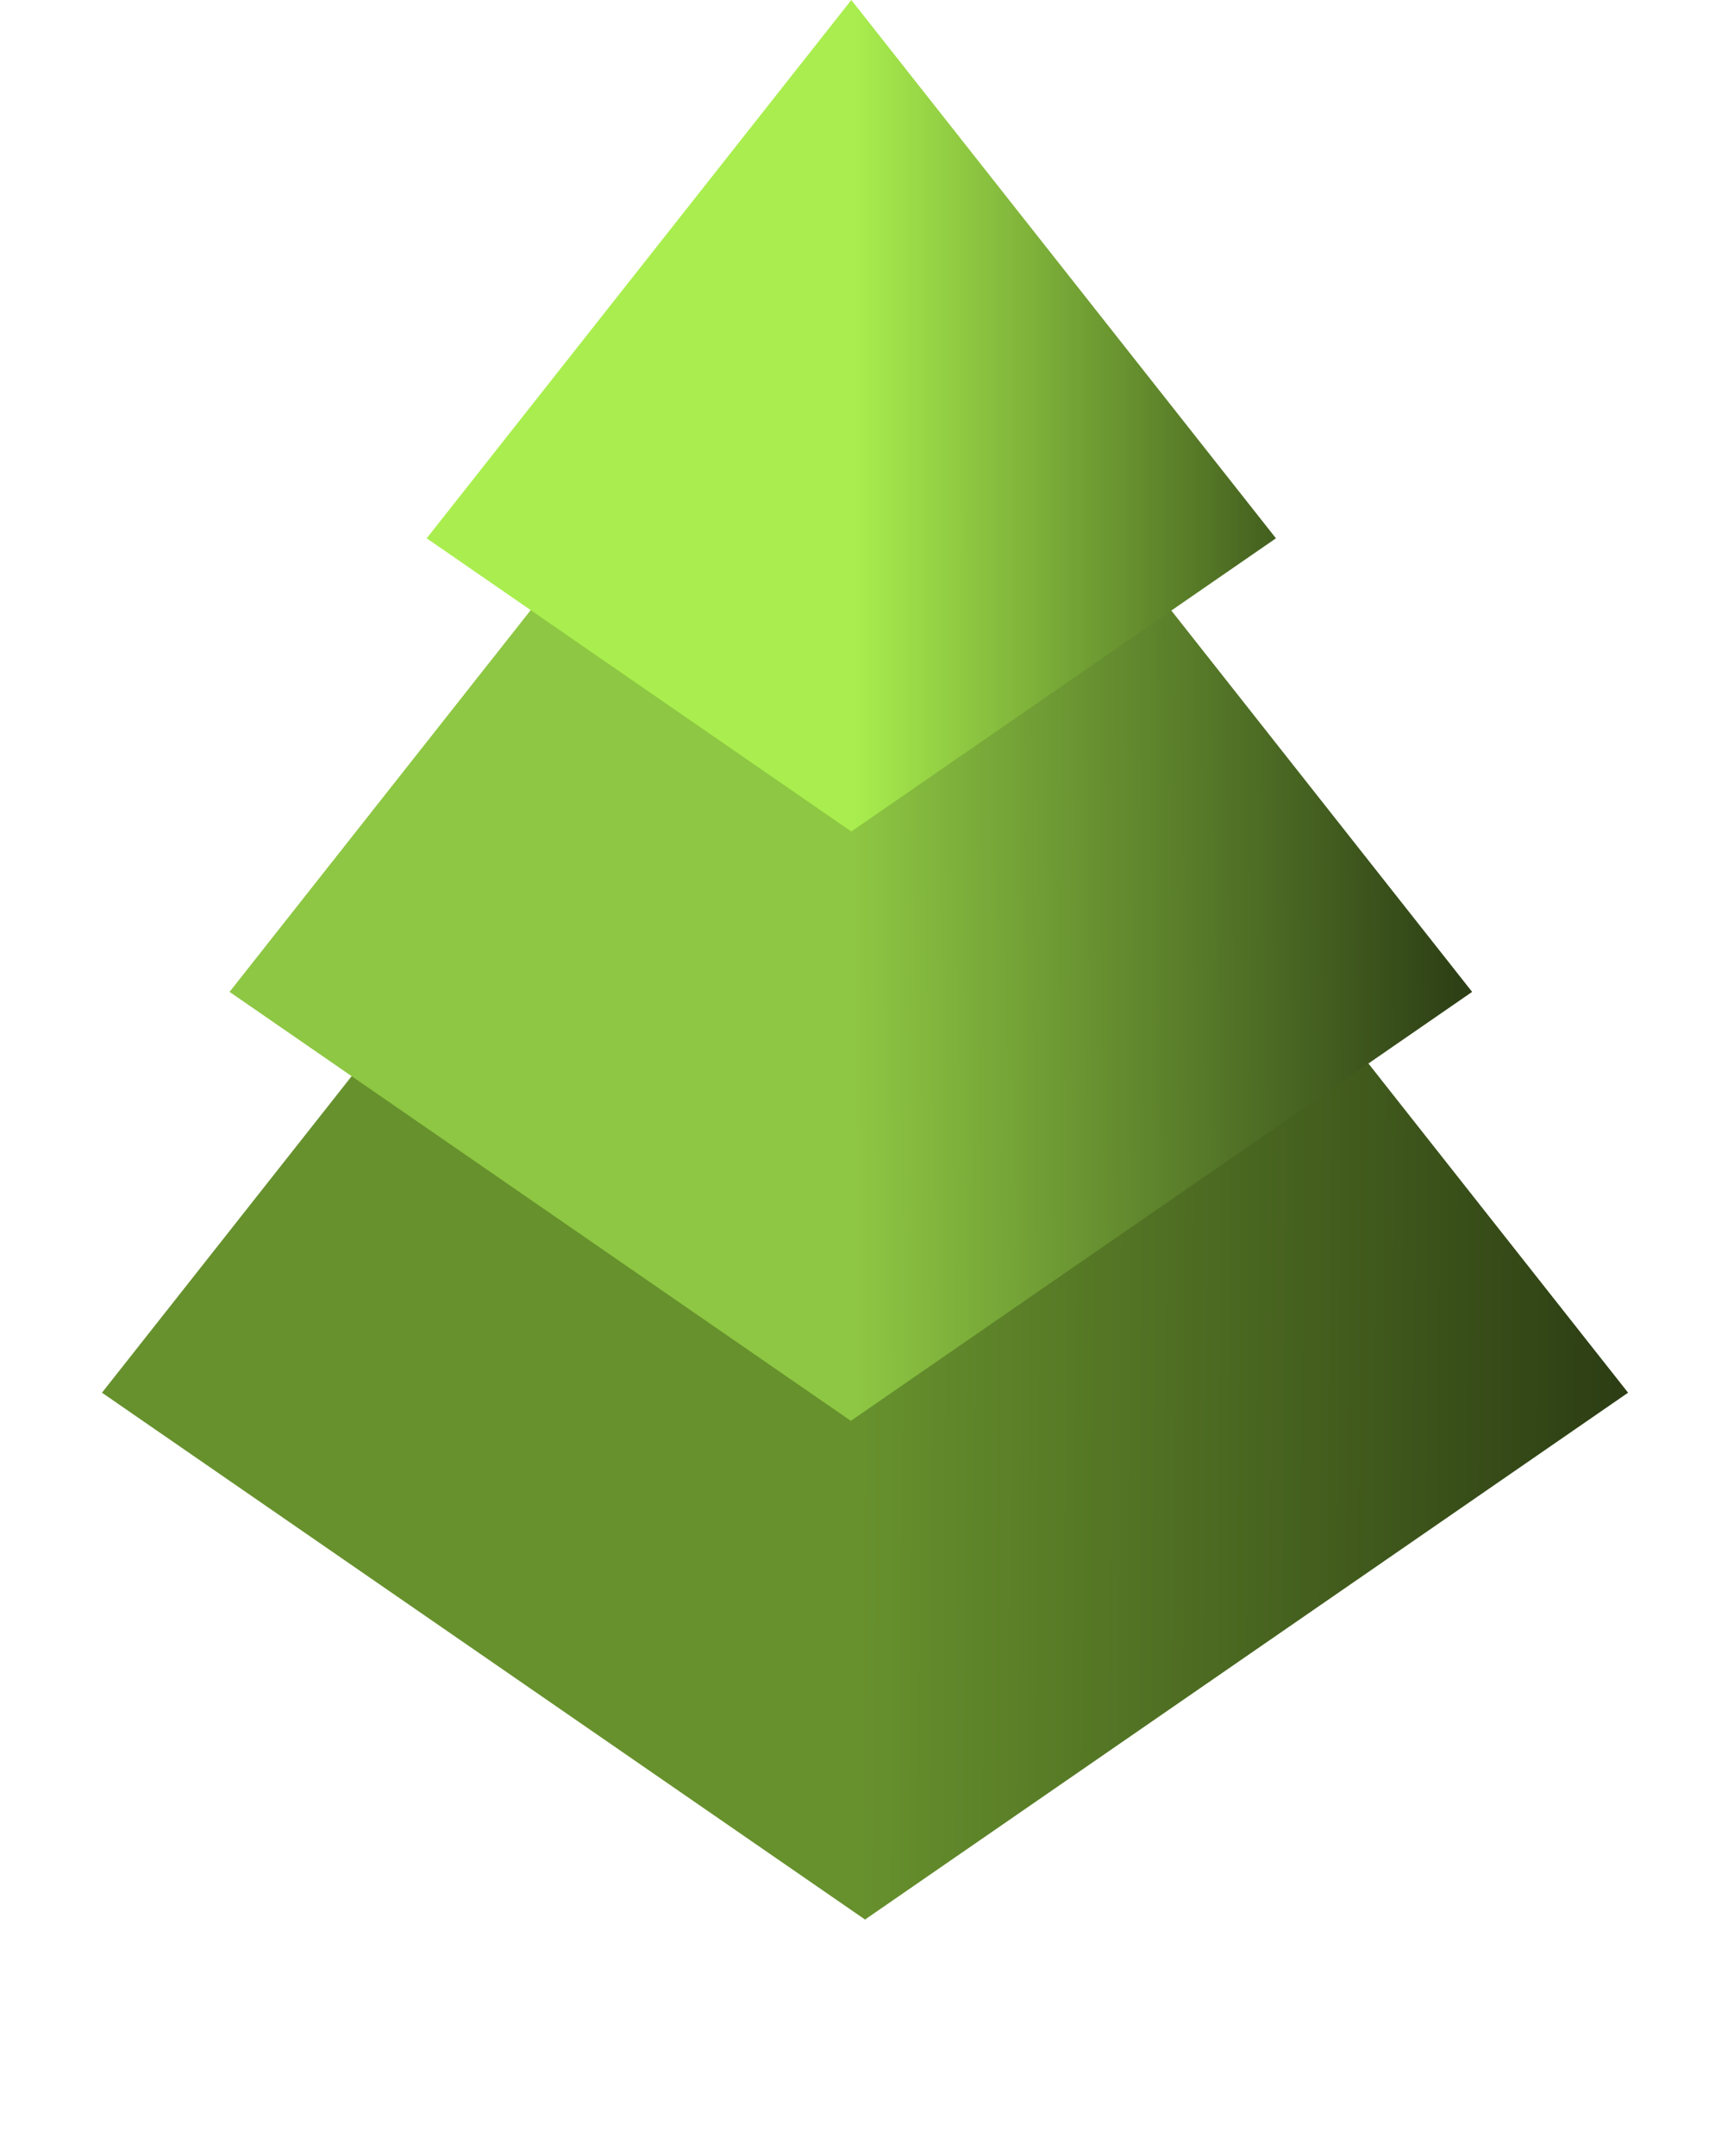
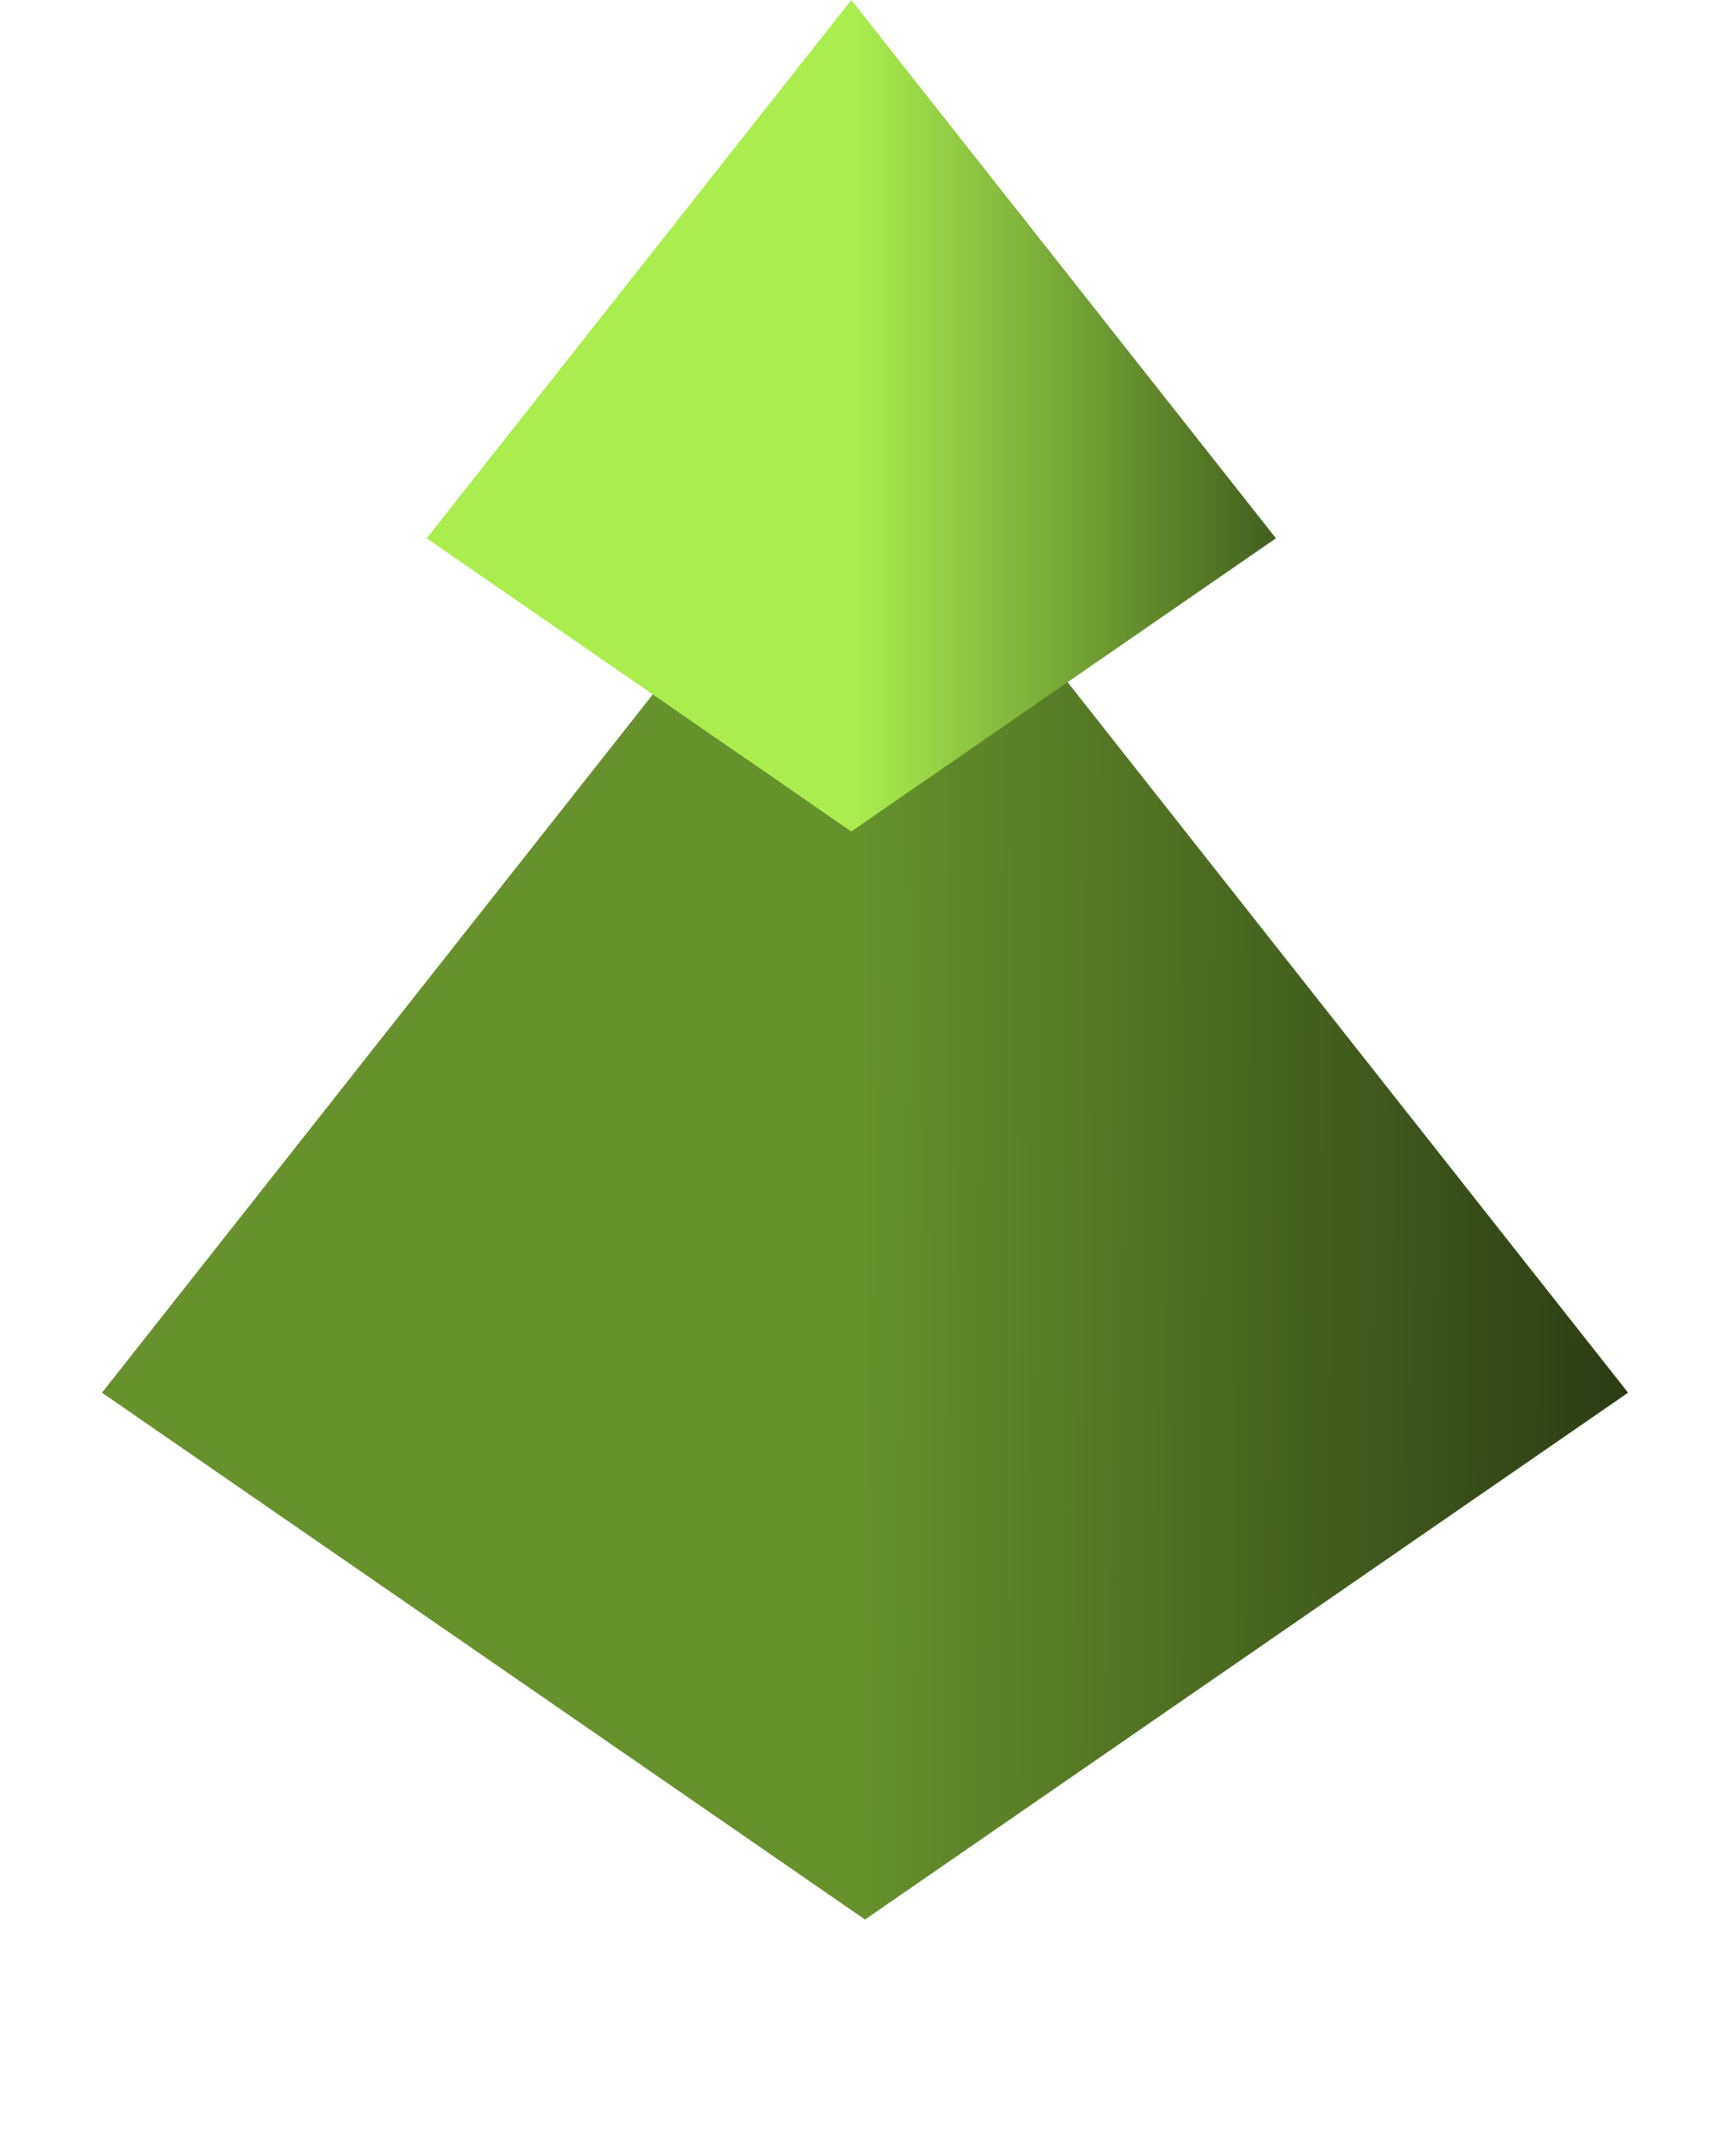
<svg xmlns="http://www.w3.org/2000/svg" width="350" height="435" viewBox="0 0 350 435" fill="none">
  <path d="M20.582 280.981L174.602 85.818L328.621 280.981L174.602 387.275L20.582 280.981Z" fill="url(#paint0_linear_25_15)" />
-   <path d="M46.336 200.115L171.74 41.212L297.144 200.115L171.74 286.661L46.336 200.115Z" fill="url(#paint1_linear_25_15)" />
  <path d="M86.125 108.605L171.834 -1.39438e-05L257.544 108.605L171.834 167.757L86.125 108.605Z" fill="url(#paint2_linear_25_15)" />
  <defs>
    <linearGradient id="paint0_linear_25_15" x1="22.314" y1="276.362" x2="326.069" y2="278.301" gradientUnits="userSpaceOnUse">
      <stop offset="0.499" stop-color="#67912D" />
      <stop offset="1" stop-color="#2D3E14" />
    </linearGradient>
    <linearGradient id="paint1_linear_25_15" x1="52.859" y1="197.817" x2="295.282" y2="196.12" gradientUnits="userSpaceOnUse">
      <stop offset="0.493" stop-color="#8EC743" />
      <stop offset="1" stop-color="#2D3F15" />
    </linearGradient>
    <linearGradient id="paint2_linear_25_15" x1="90.38" y1="96.969" x2="256.198" y2="96.969" gradientUnits="userSpaceOnUse">
      <stop offset="0.494" stop-color="#A9EE4E" />
      <stop offset="1" stop-color="#45611F" />
    </linearGradient>
  </defs>
</svg>